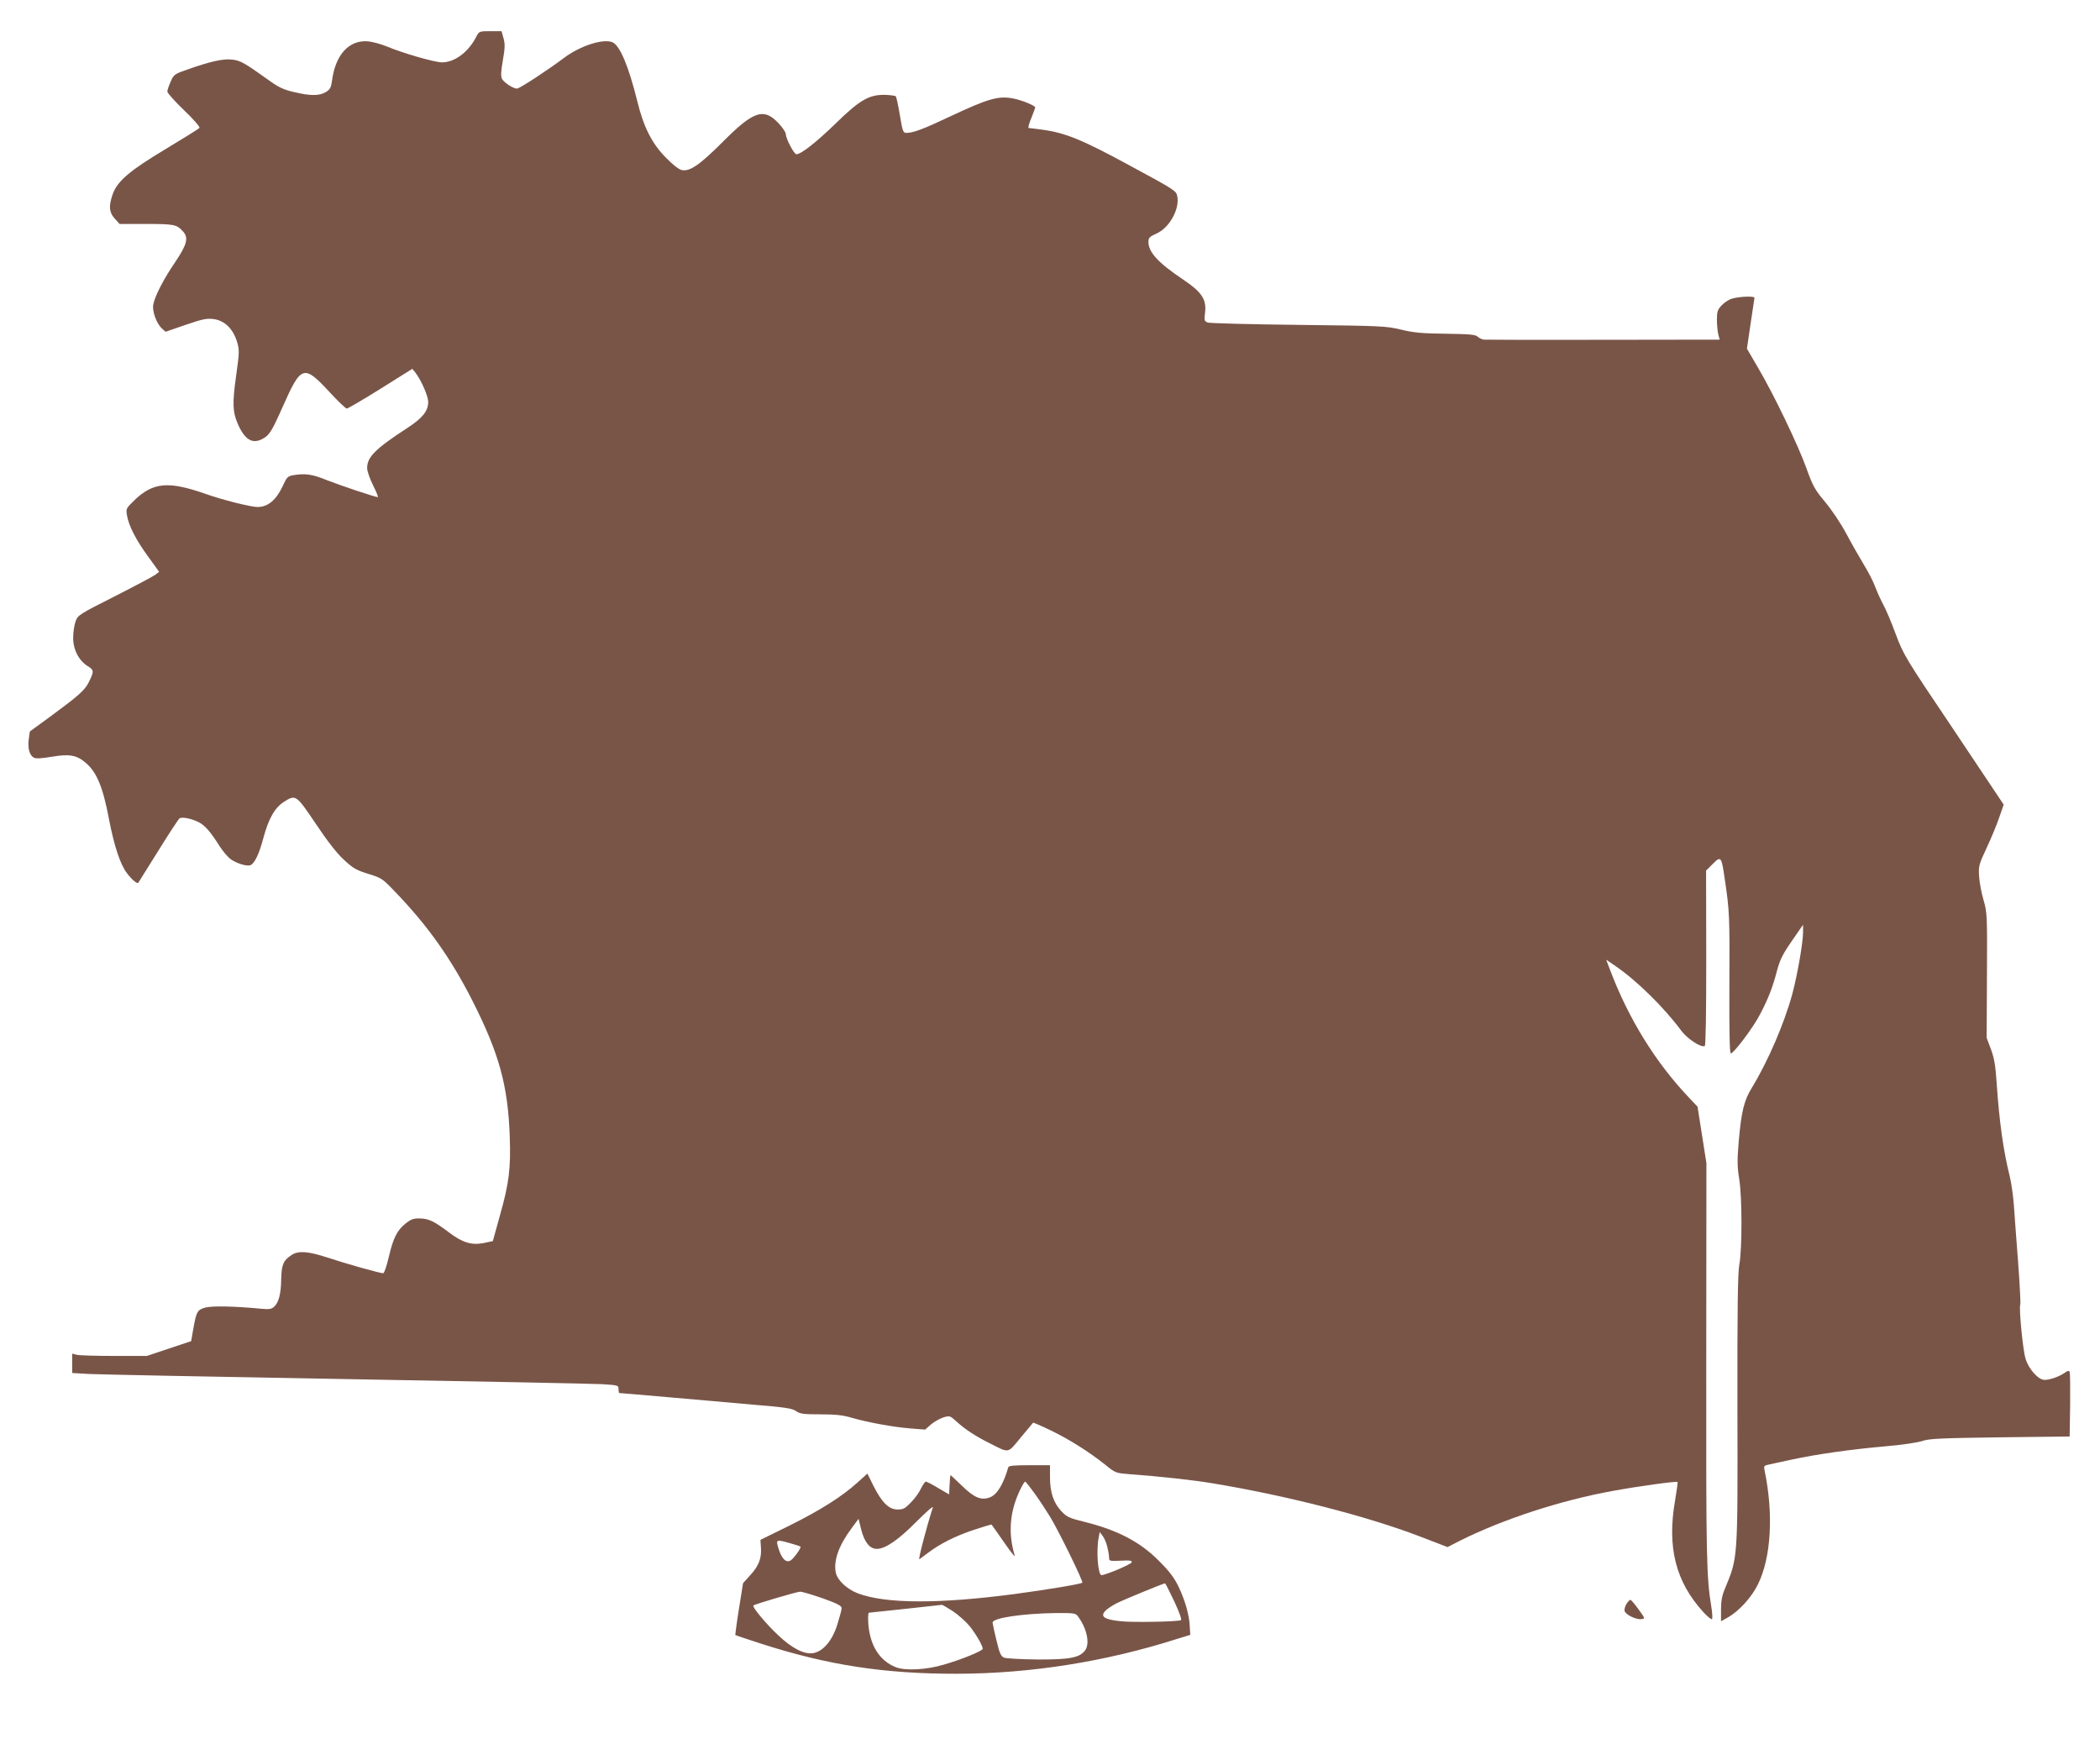
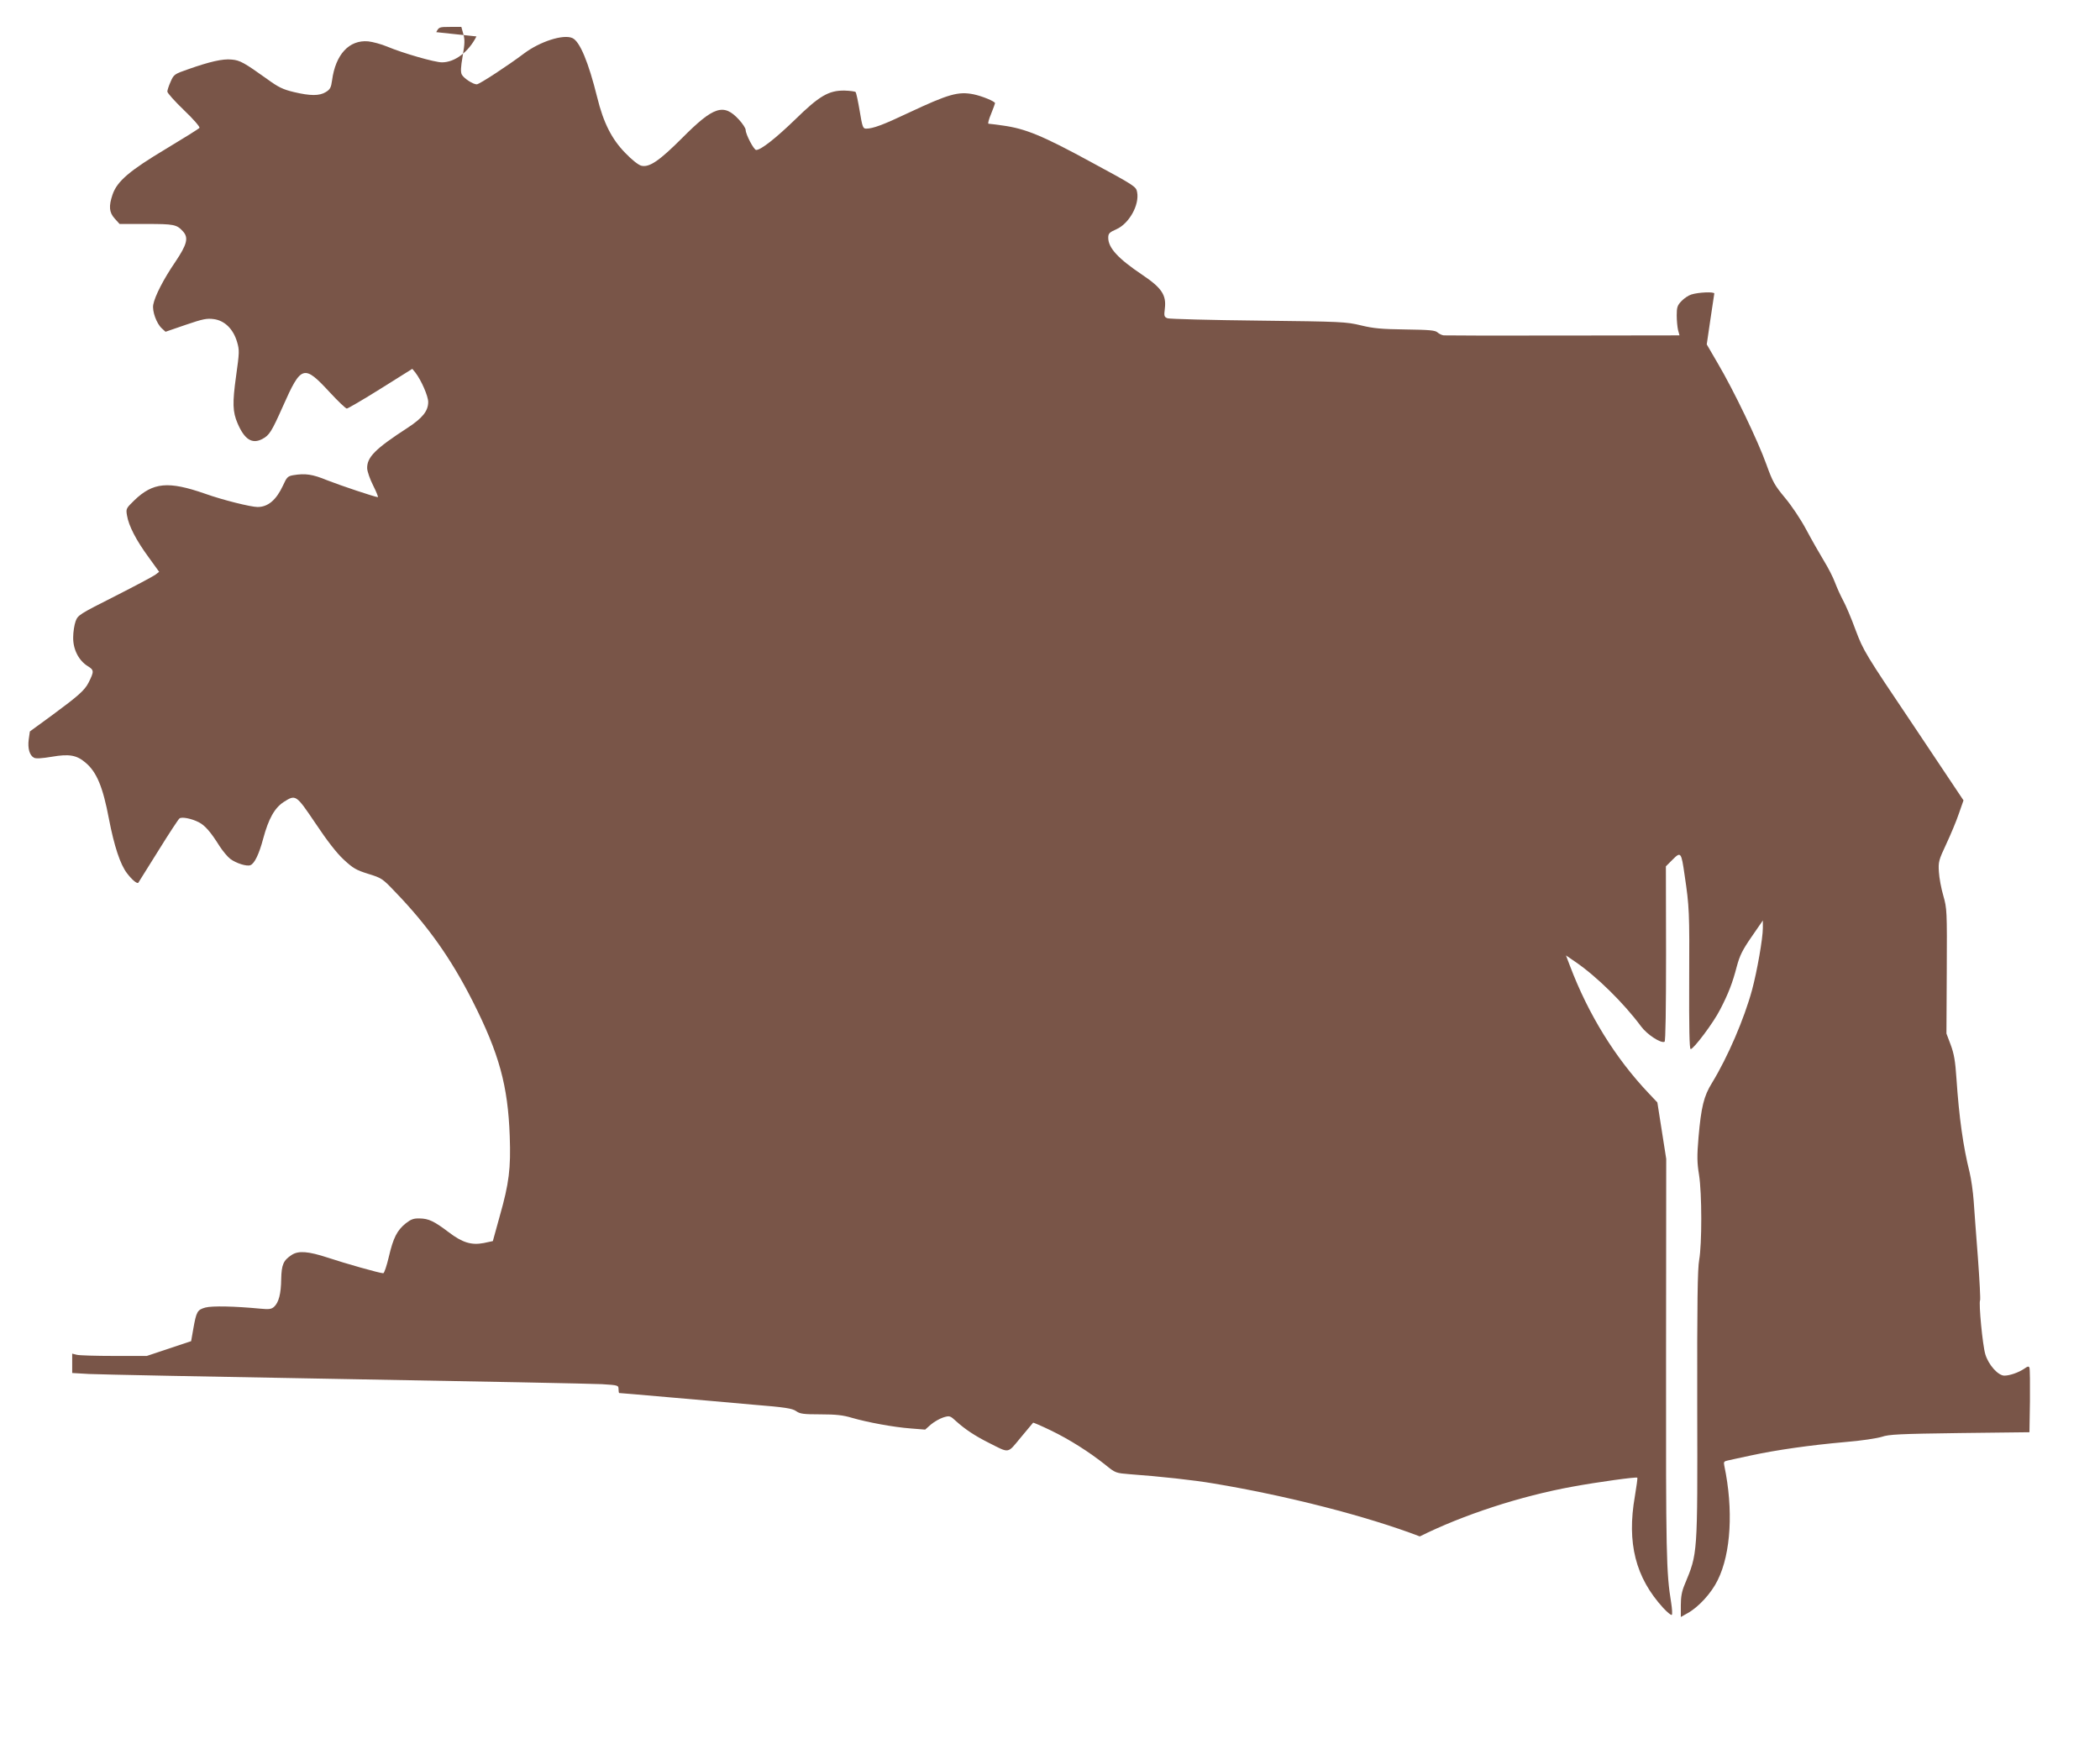
<svg xmlns="http://www.w3.org/2000/svg" version="1.0" width="1280pt" height="1063pt" viewBox="0 0 1280 1063" preserveAspectRatio="xMidYMid meet">
  <g transform="translate(0,1063) scale(0.1,-0.1)" fill="#795548" stroke="none">
-     <path d="M2904 10408 c-48 -95 -132 -158 -210 -158 -44 0 -236 55 -334 96 -36 15 -88 29 -116 32 -116 10 -199 -80 -220 -238 -6 -44 -12 -55 -38 -71 -39 -24 -94 -24 -195 0 -67 16 -95 30 -161 78 -140 100 -167 116 -218 120 -53 6 -135 -13 -265 -59 -84 -29 -88 -32 -107 -76 -11 -24 -20 -52 -20 -60 0 -9 46 -60 101 -113 57 -54 98 -102 95 -108 -4 -6 -96 -63 -204 -128 -222 -133 -298 -197 -326 -279 -24 -71 -21 -108 13 -146 l30 -33 163 0 c168 0 185 -3 223 -45 36 -39 25 -80 -47 -187 -71 -104 -124 -207 -134 -260 -7 -39 19 -113 52 -144 l23 -21 122 42 c106 36 129 41 173 35 66 -9 118 -61 141 -139 15 -51 14 -64 -6 -208 -23 -165 -21 -218 9 -288 42 -98 88 -128 150 -96 44 23 57 44 127 201 111 250 127 255 285 84 50 -54 97 -99 104 -99 6 0 99 54 206 121 l193 121 19 -23 c36 -47 78 -143 78 -179 0 -55 -35 -98 -125 -157 -199 -129 -249 -180 -247 -248 1 -19 17 -66 37 -105 19 -38 32 -70 28 -70 -18 1 -225 70 -309 103 -90 37 -133 43 -206 31 -34 -6 -40 -12 -63 -63 -41 -88 -91 -131 -155 -131 -41 0 -214 43 -320 81 -224 78 -317 70 -432 -41 -49 -48 -51 -50 -44 -91 10 -63 56 -152 131 -254 l65 -90 -22 -17 c-13 -10 -124 -69 -248 -132 -218 -110 -225 -115 -239 -152 -8 -22 -15 -66 -15 -99 -1 -73 34 -141 89 -175 39 -24 39 -32 5 -100 -24 -47 -61 -80 -221 -198 l-137 -100 -7 -49 c-7 -54 5 -97 32 -111 12 -7 49 -4 110 6 104 18 150 10 203 -35 69 -57 107 -148 144 -344 32 -166 69 -278 110 -331 31 -41 62 -66 69 -58 2 3 57 91 122 195 65 105 123 193 129 197 15 11 74 -1 117 -23 38 -19 73 -59 128 -147 19 -29 48 -64 65 -77 35 -26 100 -47 122 -38 25 9 53 67 78 161 33 123 70 188 125 224 74 47 75 46 194 -130 70 -105 128 -180 171 -220 58 -54 77 -65 151 -88 81 -25 87 -29 162 -108 201 -208 342 -408 473 -666 163 -322 216 -517 227 -825 7 -197 -4 -286 -61 -487 l-42 -152 -56 -12 c-74 -14 -129 2 -213 66 -90 68 -122 83 -177 84 -37 1 -53 -5 -85 -30 -53 -43 -76 -88 -103 -204 -13 -55 -28 -100 -34 -100 -21 0 -233 60 -338 95 -119 39 -179 44 -221 16 -50 -33 -61 -59 -63 -146 -1 -90 -15 -144 -44 -170 -16 -14 -31 -16 -82 -11 -157 15 -294 18 -336 7 -49 -14 -55 -23 -74 -131 l-13 -74 -135 -45 -135 -45 -200 0 c-110 0 -212 3 -227 7 l-28 7 0 -59 0 -59 103 -6 c56 -3 759 -17 1562 -31 803 -14 1506 -28 1563 -31 99 -6 102 -7 102 -30 0 -13 2 -24 4 -24 3 0 135 -11 293 -25 158 -14 394 -34 523 -46 198 -16 239 -23 262 -39 24 -17 44 -20 149 -20 94 0 138 -5 191 -21 97 -28 254 -57 359 -65 l88 -7 35 31 c20 17 54 36 75 43 39 12 42 11 79 -23 54 -49 116 -90 200 -132 127 -64 111 -67 193 32 40 48 74 89 76 91 1 2 50 -19 108 -47 114 -55 235 -132 333 -210 61 -50 64 -50 150 -57 180 -13 391 -36 507 -56 447 -74 938 -200 1259 -323 l169 -65 76 39 c263 131 613 246 935 304 147 27 385 60 391 54 2 -2 -5 -53 -15 -113 -50 -285 4 -496 172 -680 25 -27 49 -47 53 -43 4 4 2 37 -4 75 -30 183 -32 294 -31 1486 l1 1218 -27 172 -27 172 -52 55 c-205 216 -369 482 -481 778 l-24 63 57 -39 c129 -88 295 -251 401 -394 37 -50 122 -105 143 -93 6 4 9 201 9 538 l-1 531 41 41 c50 50 53 46 73 -94 29 -194 30 -224 28 -643 -1 -285 1 -418 9 -418 18 0 139 161 179 240 51 98 76 163 102 263 18 67 34 100 90 181 l69 100 0 -46 c0 -63 -35 -263 -66 -378 -48 -176 -147 -407 -244 -566 -50 -80 -66 -148 -82 -330 -10 -117 -9 -156 3 -230 18 -112 18 -423 1 -518 -10 -53 -13 -260 -12 -890 2 -920 3 -896 -76 -1088 -18 -42 -24 -76 -24 -128 l0 -71 41 23 c67 37 146 123 184 202 81 163 96 431 40 697 -5 23 -2 27 22 32 15 4 80 17 143 31 153 33 356 62 570 81 100 8 196 23 225 32 43 15 107 18 475 23 l425 5 3 190 c1 104 0 195 -3 203 -4 11 -11 9 -32 -6 -34 -23 -88 -42 -121 -42 -38 0 -97 66 -116 130 -17 56 -41 313 -32 329 3 5 -3 121 -13 257 -11 137 -22 294 -26 349 -4 55 -15 134 -25 175 -39 156 -64 333 -80 571 -7 107 -15 151 -35 205 l-26 69 2 380 c2 371 1 382 -21 460 -13 44 -25 109 -27 145 -4 61 -1 72 45 170 27 58 62 141 77 186 l28 80 -304 455 c-299 444 -306 457 -354 584 -26 72 -61 153 -76 180 -15 28 -37 76 -49 108 -12 33 -43 93 -69 135 -26 43 -74 127 -106 187 -34 64 -89 146 -130 195 -64 77 -75 97 -114 205 -50 140 -199 451 -296 615 l-67 115 22 150 c12 83 23 155 24 160 1 12 -97 8 -140 -6 -17 -5 -44 -23 -60 -40 -25 -26 -29 -38 -29 -87 0 -31 4 -72 8 -89 l9 -33 -709 -1 c-389 -1 -717 0 -728 1 -11 1 -28 9 -38 18 -14 13 -49 16 -195 18 -145 2 -194 6 -272 25 -91 22 -118 23 -625 29 -291 3 -540 10 -553 14 -21 8 -23 13 -17 60 10 82 -20 126 -136 204 -149 100 -209 165 -209 227 0 26 7 33 50 52 77 34 141 148 126 226 -6 34 -14 39 -284 185 -294 160 -397 202 -535 221 -43 6 -82 11 -87 11 -5 0 2 27 16 60 13 33 24 62 24 65 0 11 -78 43 -130 54 -94 19 -153 2 -396 -112 -156 -74 -218 -97 -260 -97 -19 0 -23 10 -39 108 -10 59 -21 111 -25 115 -4 4 -35 8 -68 9 -96 1 -153 -32 -302 -178 -117 -113 -207 -184 -236 -184 -14 0 -64 95 -64 122 0 10 -18 38 -41 63 -93 101 -154 81 -346 -112 -139 -139 -200 -181 -249 -169 -17 4 -58 36 -97 77 -83 84 -134 185 -172 340 -53 214 -106 341 -151 361 -55 25 -198 -21 -295 -94 -94 -71 -272 -188 -288 -188 -23 0 -78 36 -91 59 -8 16 -7 44 5 113 13 75 14 100 4 135 l-12 43 -68 0 c-67 0 -69 -1 -85 -32z" />
-     <path d="M6146 1688 c-30 -103 -67 -165 -110 -183 -53 -22 -98 -4 -174 71 -37 35 -67 64 -69 64 -1 0 -3 -27 -5 -59 l-3 -59 -65 38 c-36 22 -70 39 -76 40 -6 0 -19 -19 -30 -41 -10 -23 -37 -61 -61 -85 -36 -38 -48 -44 -82 -44 -53 0 -96 43 -147 144 l-37 75 -61 -55 c-94 -85 -225 -168 -416 -263 l-175 -86 3 -45 c5 -66 -12 -112 -64 -169 l-45 -50 -25 -157 c-14 -86 -23 -158 -22 -159 2 -2 73 -25 158 -53 407 -131 753 -184 1195 -183 446 1 904 73 1345 214 l75 23 -3 50 c-3 72 -28 158 -68 243 -27 56 -57 95 -118 156 -116 118 -255 190 -457 240 -94 23 -107 30 -141 66 -47 51 -68 114 -68 206 l0 73 -125 0 c-92 0 -127 -3 -129 -12z m161 -161 c28 -39 70 -103 94 -142 54 -89 203 -394 196 -401 -8 -8 -204 -41 -412 -69 -462 -61 -787 -60 -956 4 -68 26 -126 81 -135 128 -14 74 20 167 99 272 l40 54 17 -68 c19 -74 52 -115 94 -115 52 0 131 54 240 164 60 60 105 100 102 89 -41 -128 -91 -321 -82 -316 6 4 30 22 54 40 73 55 162 100 275 138 60 20 110 35 111 33 2 -2 36 -50 76 -108 40 -58 69 -94 65 -80 -41 134 -31 265 31 396 14 30 29 54 32 54 4 0 30 -33 59 -73z m442 -324 c6 -23 11 -52 11 -65 0 -22 2 -23 71 -20 56 3 70 1 67 -10 -4 -12 -157 -77 -184 -78 -22 0 -33 152 -17 230 l6 33 18 -24 c10 -13 23 -43 28 -66z m-1931 21 c32 -9 59 -18 61 -20 7 -6 -42 -75 -61 -85 -28 -15 -54 12 -73 74 -17 55 -15 56 73 31z m2340 -355 c33 -72 47 -111 39 -114 -31 -9 -291 -14 -365 -6 -100 10 -127 28 -96 62 10 12 42 33 69 47 45 23 282 120 296 122 3 0 28 -50 57 -111z m-2144 20 c90 -32 116 -46 116 -60 0 -10 -12 -54 -26 -99 -30 -98 -86 -164 -146 -175 -54 -10 -130 28 -215 109 -73 68 -160 173 -151 181 8 8 262 83 284 84 12 1 74 -18 138 -40z m796 -80 c34 -23 80 -65 102 -92 39 -50 78 -117 78 -136 0 -12 -125 -64 -236 -96 -105 -32 -238 -39 -294 -16 -98 39 -156 130 -167 260 -3 39 -2 71 3 72 16 1 439 47 445 48 4 0 35 -18 69 -40z m757 -26 c56 -72 78 -167 48 -210 -32 -46 -95 -58 -290 -57 -99 1 -191 6 -204 11 -20 8 -28 25 -47 104 -13 52 -23 101 -24 110 0 28 182 55 384 58 102 1 121 -1 133 -16z" />
-     <path d="M9914 855 c-8 -13 -14 -32 -12 -42 4 -23 69 -55 102 -51 25 3 24 3 -17 60 -23 32 -45 57 -49 58 -4 0 -15 -11 -24 -25z" />
+     <path d="M2904 10408 c-48 -95 -132 -158 -210 -158 -44 0 -236 55 -334 96 -36 15 -88 29 -116 32 -116 10 -199 -80 -220 -238 -6 -44 -12 -55 -38 -71 -39 -24 -94 -24 -195 0 -67 16 -95 30 -161 78 -140 100 -167 116 -218 120 -53 6 -135 -13 -265 -59 -84 -29 -88 -32 -107 -76 -11 -24 -20 -52 -20 -60 0 -9 46 -60 101 -113 57 -54 98 -102 95 -108 -4 -6 -96 -63 -204 -128 -222 -133 -298 -197 -326 -279 -24 -71 -21 -108 13 -146 l30 -33 163 0 c168 0 185 -3 223 -45 36 -39 25 -80 -47 -187 -71 -104 -124 -207 -134 -260 -7 -39 19 -113 52 -144 l23 -21 122 42 c106 36 129 41 173 35 66 -9 118 -61 141 -139 15 -51 14 -64 -6 -208 -23 -165 -21 -218 9 -288 42 -98 88 -128 150 -96 44 23 57 44 127 201 111 250 127 255 285 84 50 -54 97 -99 104 -99 6 0 99 54 206 121 l193 121 19 -23 c36 -47 78 -143 78 -179 0 -55 -35 -98 -125 -157 -199 -129 -249 -180 -247 -248 1 -19 17 -66 37 -105 19 -38 32 -70 28 -70 -18 1 -225 70 -309 103 -90 37 -133 43 -206 31 -34 -6 -40 -12 -63 -63 -41 -88 -91 -131 -155 -131 -41 0 -214 43 -320 81 -224 78 -317 70 -432 -41 -49 -48 -51 -50 -44 -91 10 -63 56 -152 131 -254 l65 -90 -22 -17 c-13 -10 -124 -69 -248 -132 -218 -110 -225 -115 -239 -152 -8 -22 -15 -66 -15 -99 -1 -73 34 -141 89 -175 39 -24 39 -32 5 -100 -24 -47 -61 -80 -221 -198 l-137 -100 -7 -49 c-7 -54 5 -97 32 -111 12 -7 49 -4 110 6 104 18 150 10 203 -35 69 -57 107 -148 144 -344 32 -166 69 -278 110 -331 31 -41 62 -66 69 -58 2 3 57 91 122 195 65 105 123 193 129 197 15 11 74 -1 117 -23 38 -19 73 -59 128 -147 19 -29 48 -64 65 -77 35 -26 100 -47 122 -38 25 9 53 67 78 161 33 123 70 188 125 224 74 47 75 46 194 -130 70 -105 128 -180 171 -220 58 -54 77 -65 151 -88 81 -25 87 -29 162 -108 201 -208 342 -408 473 -666 163 -322 216 -517 227 -825 7 -197 -4 -286 -61 -487 l-42 -152 -56 -12 c-74 -14 -129 2 -213 66 -90 68 -122 83 -177 84 -37 1 -53 -5 -85 -30 -53 -43 -76 -88 -103 -204 -13 -55 -28 -100 -34 -100 -21 0 -233 60 -338 95 -119 39 -179 44 -221 16 -50 -33 -61 -59 -63 -146 -1 -90 -15 -144 -44 -170 -16 -14 -31 -16 -82 -11 -157 15 -294 18 -336 7 -49 -14 -55 -23 -74 -131 l-13 -74 -135 -45 -135 -45 -200 0 c-110 0 -212 3 -227 7 l-28 7 0 -59 0 -59 103 -6 c56 -3 759 -17 1562 -31 803 -14 1506 -28 1563 -31 99 -6 102 -7 102 -30 0 -13 2 -24 4 -24 3 0 135 -11 293 -25 158 -14 394 -34 523 -46 198 -16 239 -23 262 -39 24 -17 44 -20 149 -20 94 0 138 -5 191 -21 97 -28 254 -57 359 -65 l88 -7 35 31 c20 17 54 36 75 43 39 12 42 11 79 -23 54 -49 116 -90 200 -132 127 -64 111 -67 193 32 40 48 74 89 76 91 1 2 50 -19 108 -47 114 -55 235 -132 333 -210 61 -50 64 -50 150 -57 180 -13 391 -36 507 -56 447 -74 938 -200 1259 -323 c263 131 613 246 935 304 147 27 385 60 391 54 2 -2 -5 -53 -15 -113 -50 -285 4 -496 172 -680 25 -27 49 -47 53 -43 4 4 2 37 -4 75 -30 183 -32 294 -31 1486 l1 1218 -27 172 -27 172 -52 55 c-205 216 -369 482 -481 778 l-24 63 57 -39 c129 -88 295 -251 401 -394 37 -50 122 -105 143 -93 6 4 9 201 9 538 l-1 531 41 41 c50 50 53 46 73 -94 29 -194 30 -224 28 -643 -1 -285 1 -418 9 -418 18 0 139 161 179 240 51 98 76 163 102 263 18 67 34 100 90 181 l69 100 0 -46 c0 -63 -35 -263 -66 -378 -48 -176 -147 -407 -244 -566 -50 -80 -66 -148 -82 -330 -10 -117 -9 -156 3 -230 18 -112 18 -423 1 -518 -10 -53 -13 -260 -12 -890 2 -920 3 -896 -76 -1088 -18 -42 -24 -76 -24 -128 l0 -71 41 23 c67 37 146 123 184 202 81 163 96 431 40 697 -5 23 -2 27 22 32 15 4 80 17 143 31 153 33 356 62 570 81 100 8 196 23 225 32 43 15 107 18 475 23 l425 5 3 190 c1 104 0 195 -3 203 -4 11 -11 9 -32 -6 -34 -23 -88 -42 -121 -42 -38 0 -97 66 -116 130 -17 56 -41 313 -32 329 3 5 -3 121 -13 257 -11 137 -22 294 -26 349 -4 55 -15 134 -25 175 -39 156 -64 333 -80 571 -7 107 -15 151 -35 205 l-26 69 2 380 c2 371 1 382 -21 460 -13 44 -25 109 -27 145 -4 61 -1 72 45 170 27 58 62 141 77 186 l28 80 -304 455 c-299 444 -306 457 -354 584 -26 72 -61 153 -76 180 -15 28 -37 76 -49 108 -12 33 -43 93 -69 135 -26 43 -74 127 -106 187 -34 64 -89 146 -130 195 -64 77 -75 97 -114 205 -50 140 -199 451 -296 615 l-67 115 22 150 c12 83 23 155 24 160 1 12 -97 8 -140 -6 -17 -5 -44 -23 -60 -40 -25 -26 -29 -38 -29 -87 0 -31 4 -72 8 -89 l9 -33 -709 -1 c-389 -1 -717 0 -728 1 -11 1 -28 9 -38 18 -14 13 -49 16 -195 18 -145 2 -194 6 -272 25 -91 22 -118 23 -625 29 -291 3 -540 10 -553 14 -21 8 -23 13 -17 60 10 82 -20 126 -136 204 -149 100 -209 165 -209 227 0 26 7 33 50 52 77 34 141 148 126 226 -6 34 -14 39 -284 185 -294 160 -397 202 -535 221 -43 6 -82 11 -87 11 -5 0 2 27 16 60 13 33 24 62 24 65 0 11 -78 43 -130 54 -94 19 -153 2 -396 -112 -156 -74 -218 -97 -260 -97 -19 0 -23 10 -39 108 -10 59 -21 111 -25 115 -4 4 -35 8 -68 9 -96 1 -153 -32 -302 -178 -117 -113 -207 -184 -236 -184 -14 0 -64 95 -64 122 0 10 -18 38 -41 63 -93 101 -154 81 -346 -112 -139 -139 -200 -181 -249 -169 -17 4 -58 36 -97 77 -83 84 -134 185 -172 340 -53 214 -106 341 -151 361 -55 25 -198 -21 -295 -94 -94 -71 -272 -188 -288 -188 -23 0 -78 36 -91 59 -8 16 -7 44 5 113 13 75 14 100 4 135 l-12 43 -68 0 c-67 0 -69 -1 -85 -32z" />
  </g>
</svg>